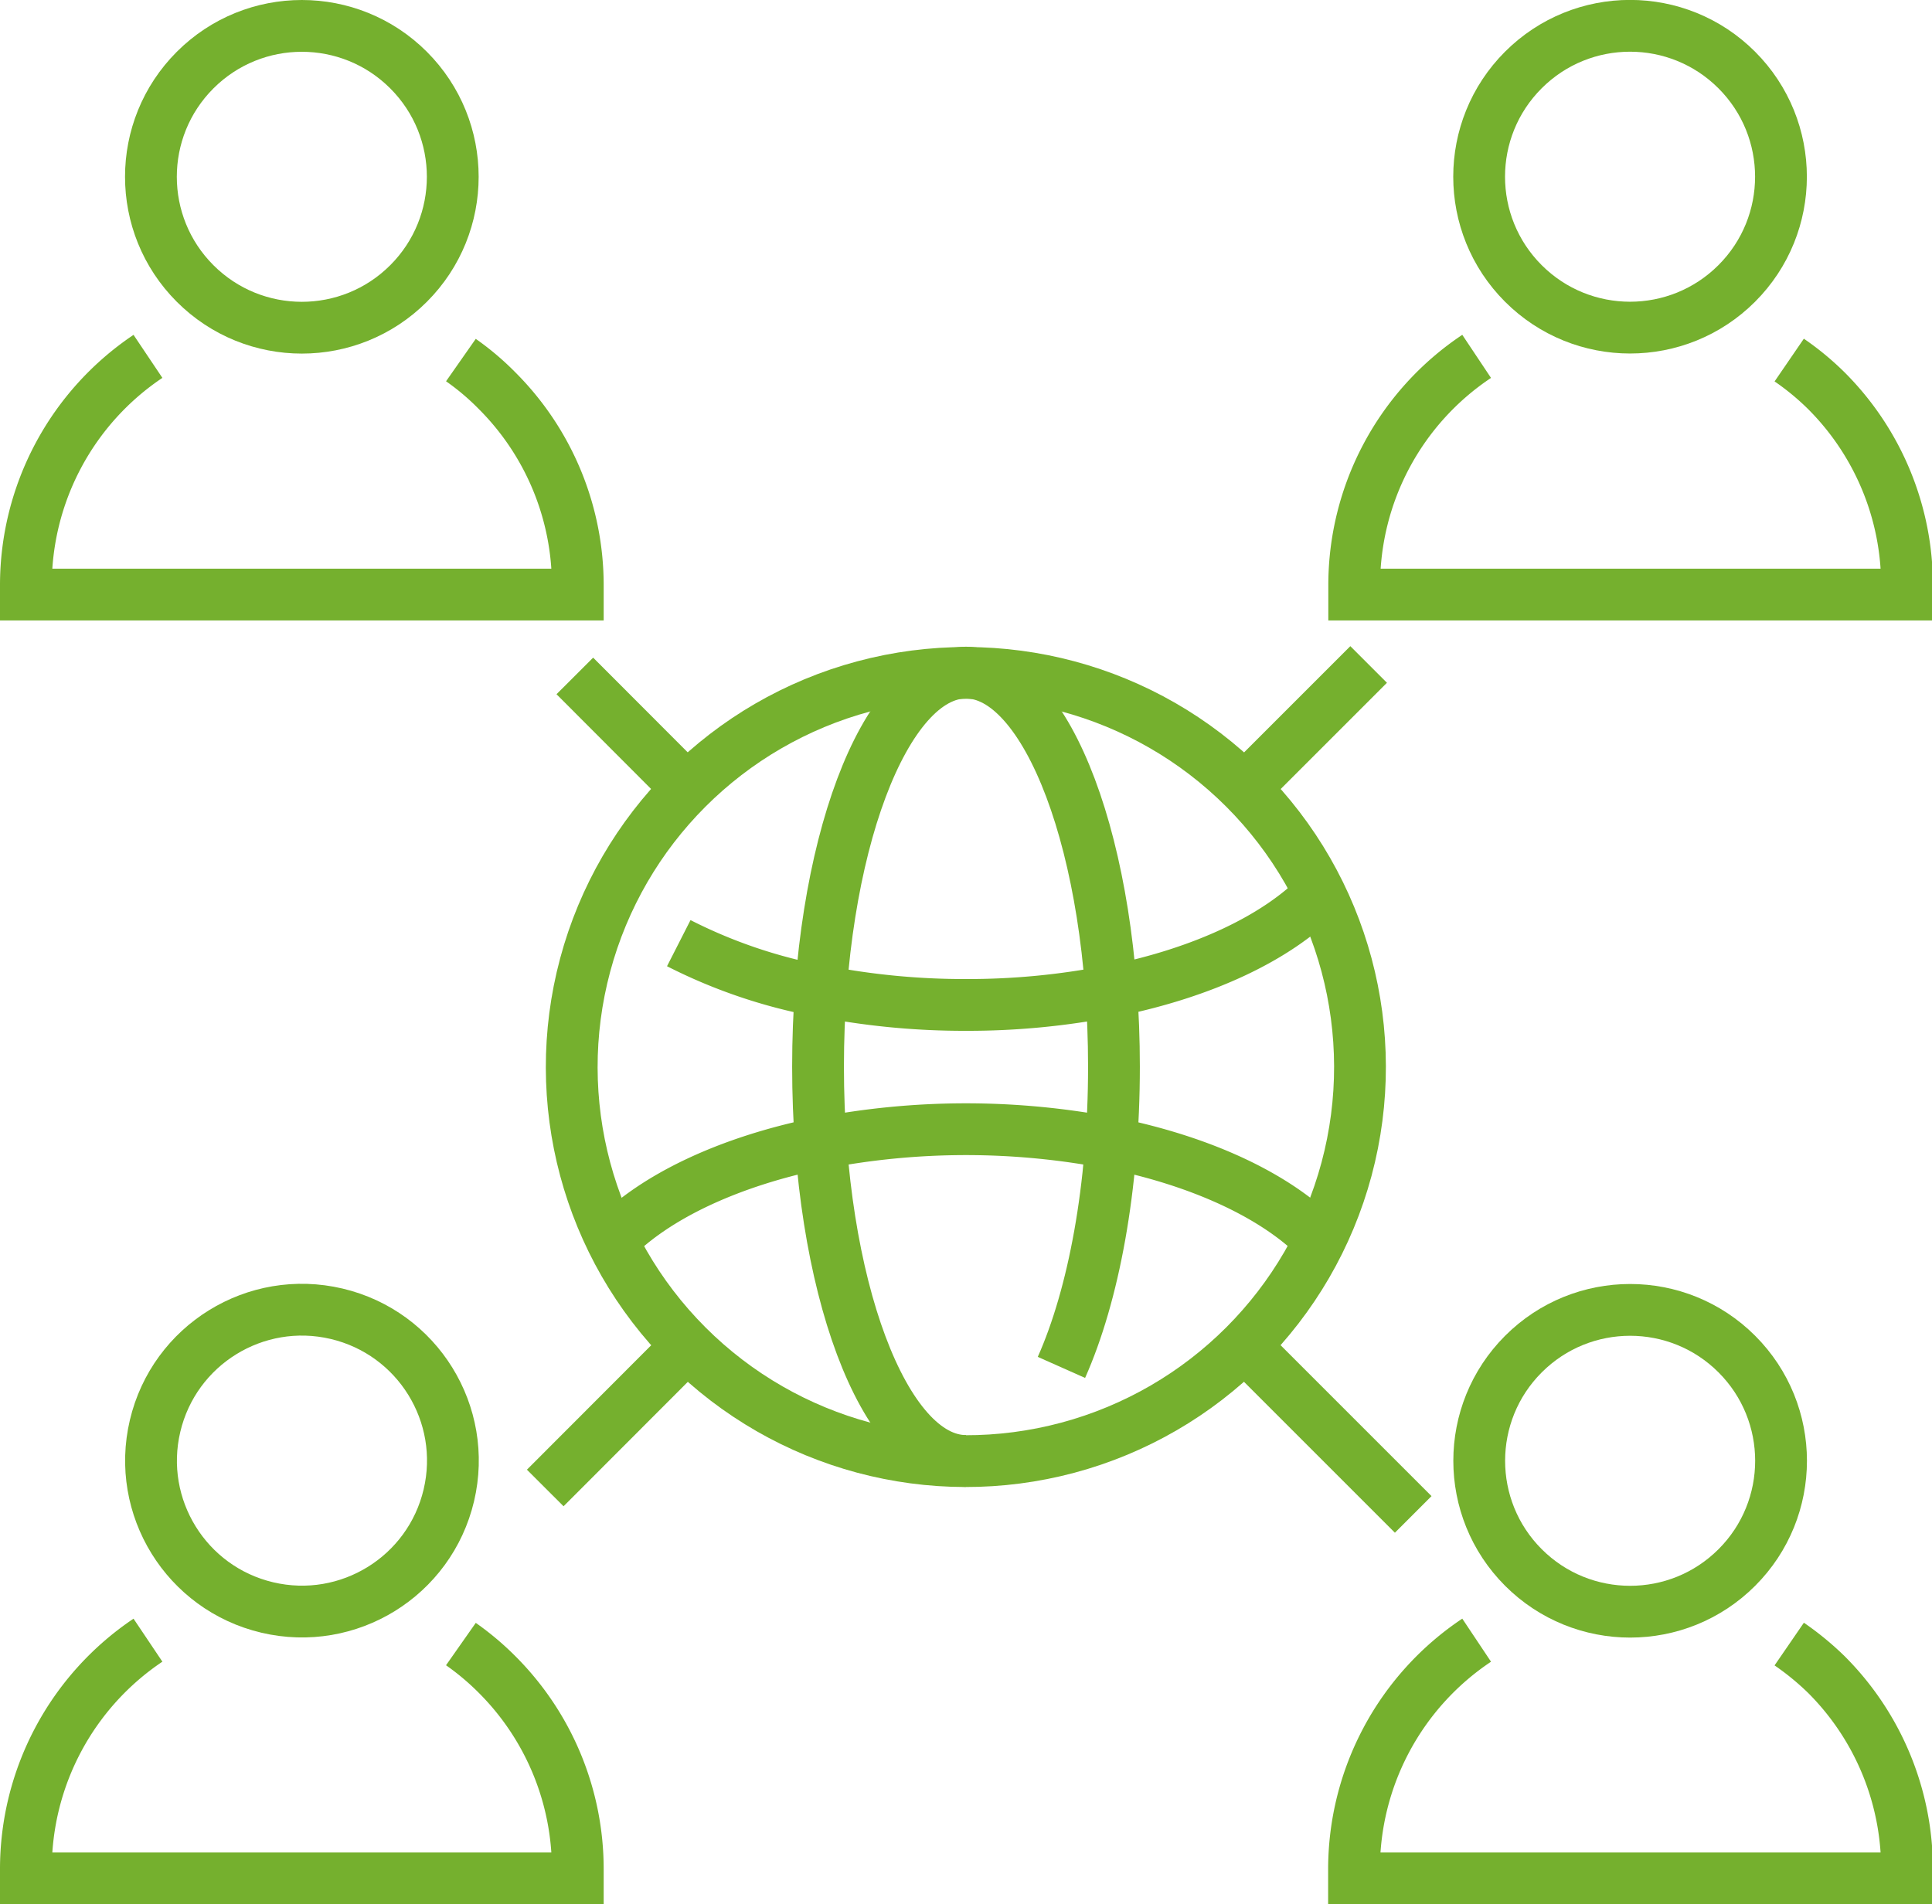
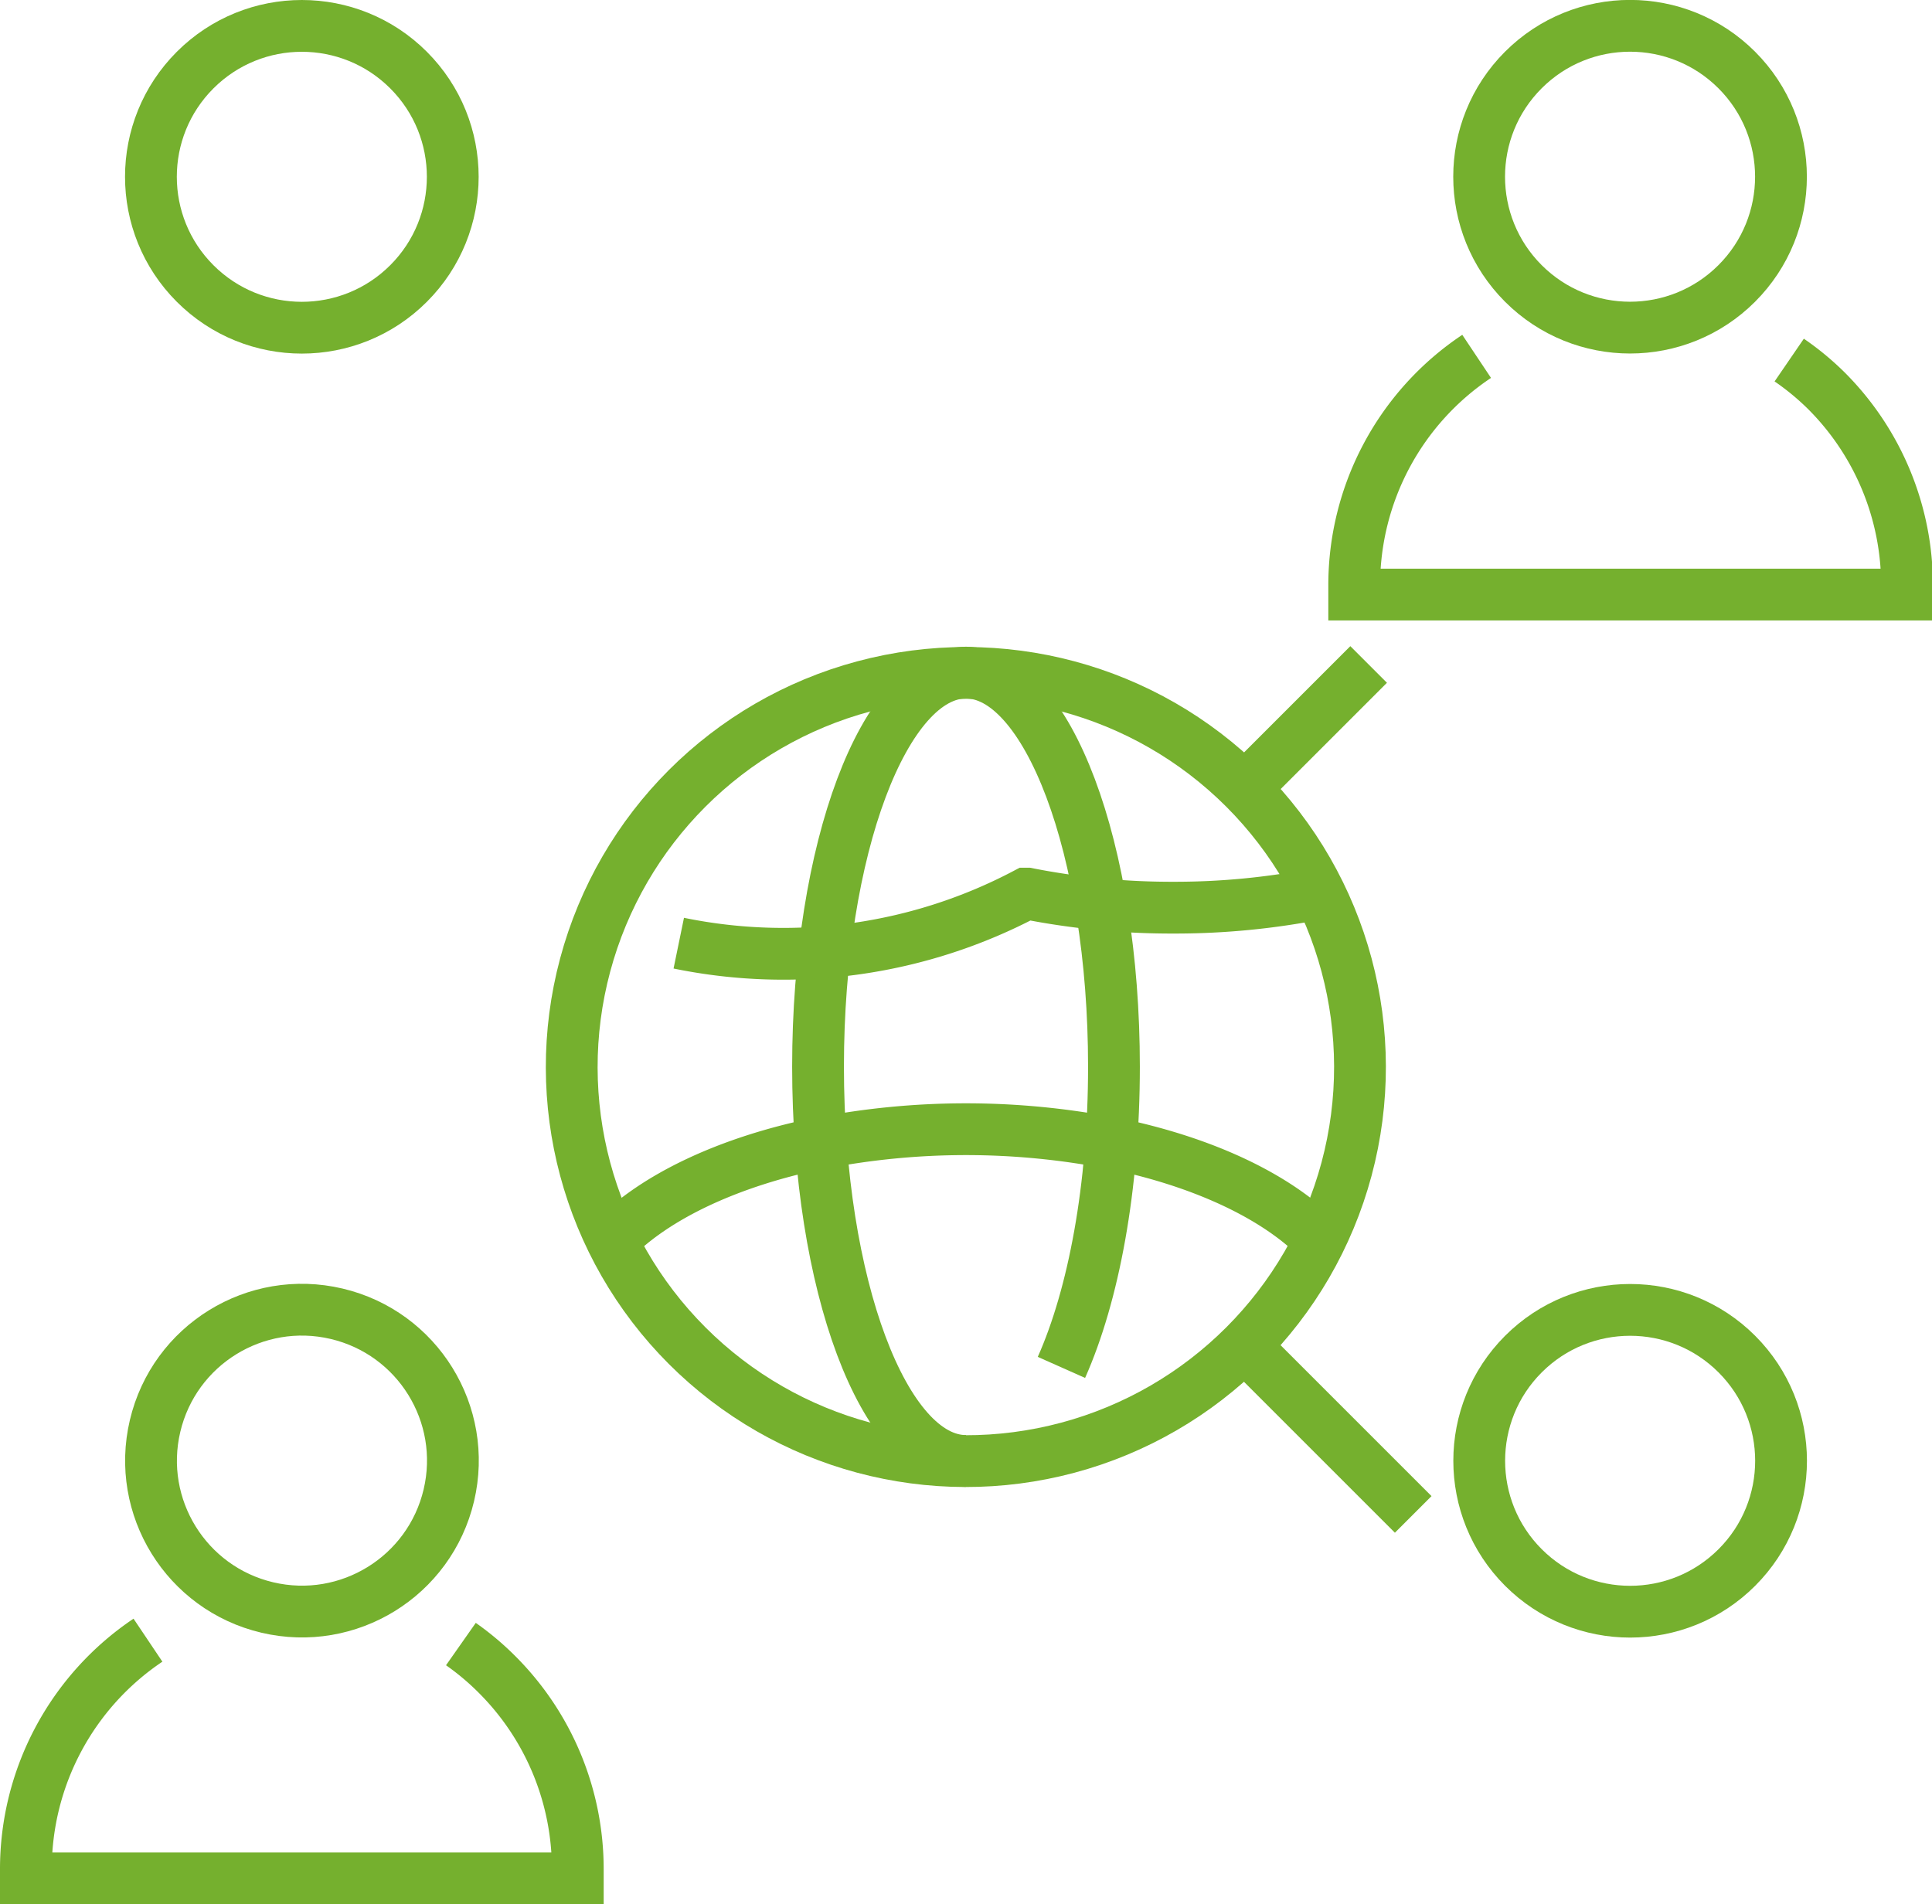
<svg xmlns="http://www.w3.org/2000/svg" viewBox="0 0 104.46 102.97">
  <defs>
    <style>.cls-1{fill:none;stroke:#75b02e;stroke-miterlimit:10;stroke-width:2.8px;}</style>
  </defs>
  <title>icon-international-suppliers</title>
  <g id="Layer_2" data-name="Layer 2">
    <g id="Layer_1-2" data-name="Layer 1">
      <circle class="cls-1" cx="52.23" cy="57.7" r="21.31" transform="translate(-25.51 53.83) rotate(-45)" />
      <path class="cls-1" d="M52.23,79c-4.44,0-8-9.55-8-21.32s3.59-21.31,8-21.31,8,9.54,8,21.31c0,6.52-1.1,12.35-2.84,16.26" />
      <path class="cls-1" d="M33.09,67.09c2.31-2.38,6.3-4.27,11.19-5.27h.07a41.23,41.23,0,0,1,15.76,0h.06c4.9,1,8.89,2.89,11.2,5.27" />
-       <path class="cls-1" d="M71.37,48.32c-2.31,2.38-6.3,4.27-11.2,5.26l-.07,0a40,40,0,0,1-7.87.76,40.21,40.21,0,0,1-7.88-.76l-.07,0A28.09,28.09,0,0,1,36.7,51" />
+       <path class="cls-1" d="M71.37,48.32l-.07,0a40,40,0,0,1-7.87.76,40.21,40.21,0,0,1-7.88-.76l-.07,0A28.09,28.09,0,0,1,36.7,51" />
      <circle class="cls-1" cx="88.14" cy="9.56" r="8.16" transform="translate(19.05 65.12) rotate(-45)" />
      <path class="cls-1" d="M96.74,19.47a14.55,14.55,0,0,1,2,1.65,14.87,14.87,0,0,1,4.37,10.55v.48H73.22v-.48a14.87,14.87,0,0,1,6.62-12.4" />
      <circle class="cls-1" cx="16.32" cy="9.56" r="8.16" transform="translate(-1.98 14.34) rotate(-45)" />
-       <path class="cls-1" d="M24.92,19.47a14,14,0,0,1,1.95,1.65,14.87,14.87,0,0,1,4.37,10.55v.48H1.4v-.48A14.9,14.9,0,0,1,8,19.27" />
      <circle class="cls-1" cx="16.32" cy="78.99" r="8.16" transform="translate(-64.3 76.72) rotate(-76.72)" />
      <path class="cls-1" d="M24.92,88.9a14.6,14.6,0,0,1,1.95,1.64,14.87,14.87,0,0,1,4.37,10.55v.48H1.4v-.48A14.91,14.91,0,0,1,8,88.69" />
      <circle class="cls-1" cx="88.14" cy="78.99" r="8.16" transform="translate(-30.04 85.46) rotate(-45)" />
-       <path class="cls-1" d="M96.74,88.9a15.25,15.25,0,0,1,2,1.64,14.87,14.87,0,0,1,4.37,10.55v.48H73.21v-.48a14.9,14.9,0,0,1,6.63-12.4" />
      <line class="cls-1" x1="76.41" y1="81.89" x2="67.3" y2="72.78" />
-       <line class="cls-1" x1="37.16" y1="42.64" x2="31.08" y2="36.55" />
-       <line class="cls-1" x1="37.16" y1="72.77" x2="29.48" y2="80.46" />
      <line class="cls-1" x1="74" y1="35.93" x2="67.3" y2="42.63" />
    </g>
  </g>
</svg>